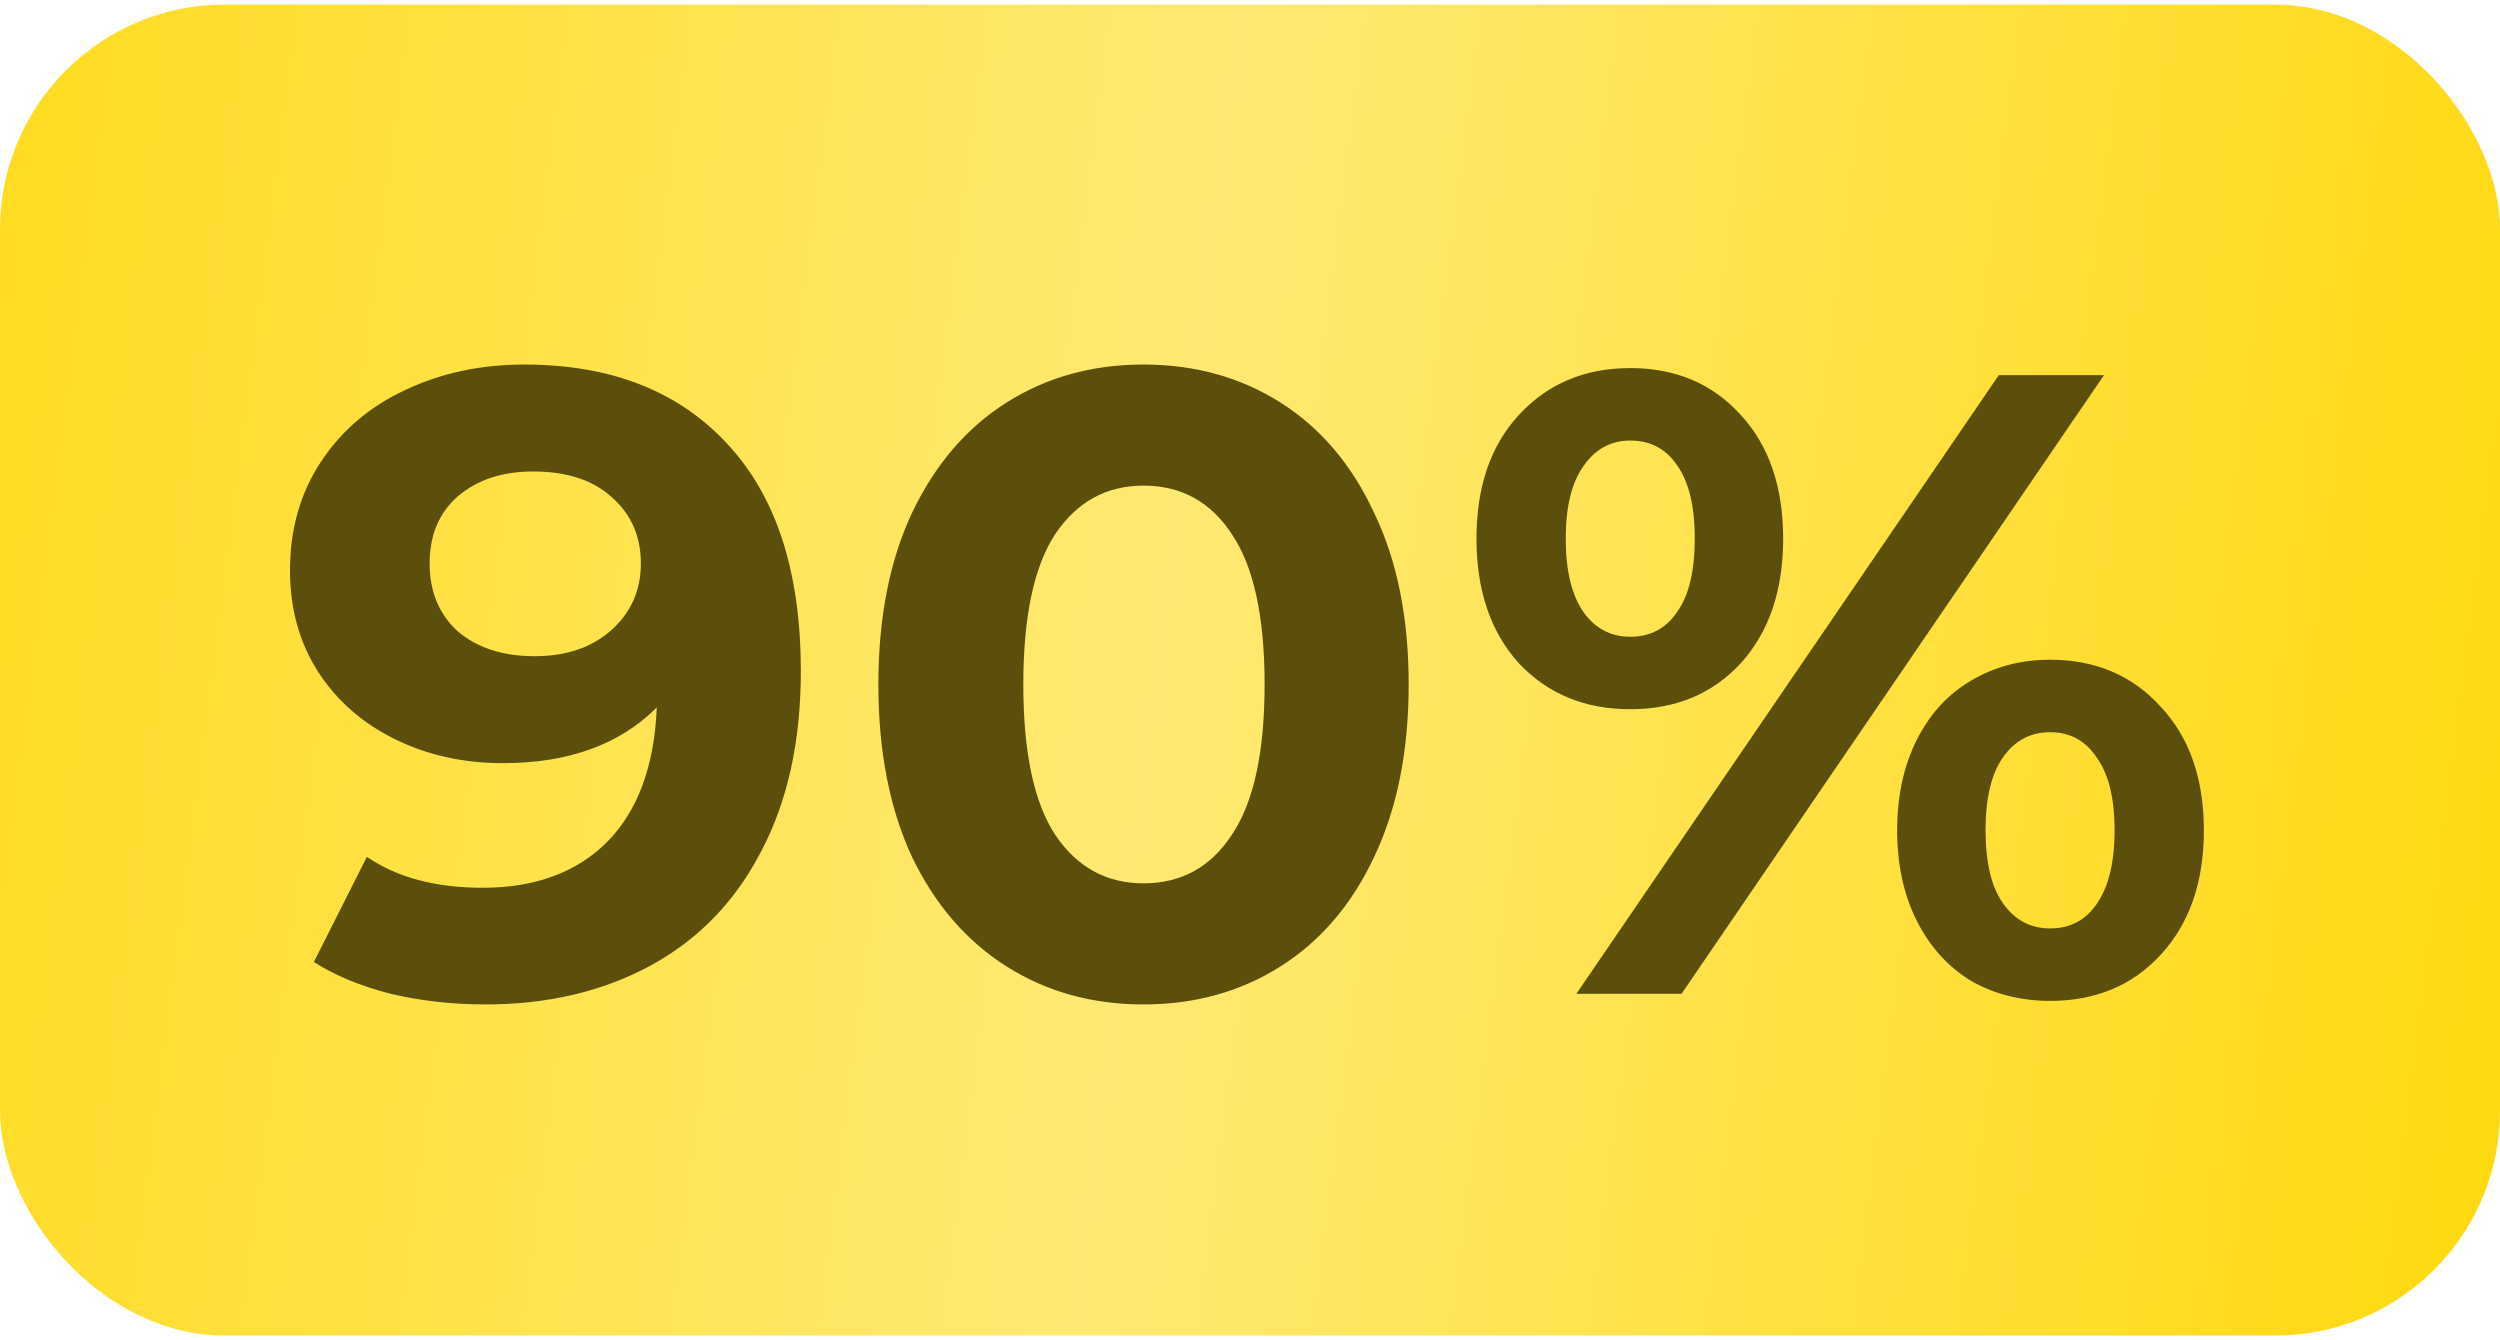
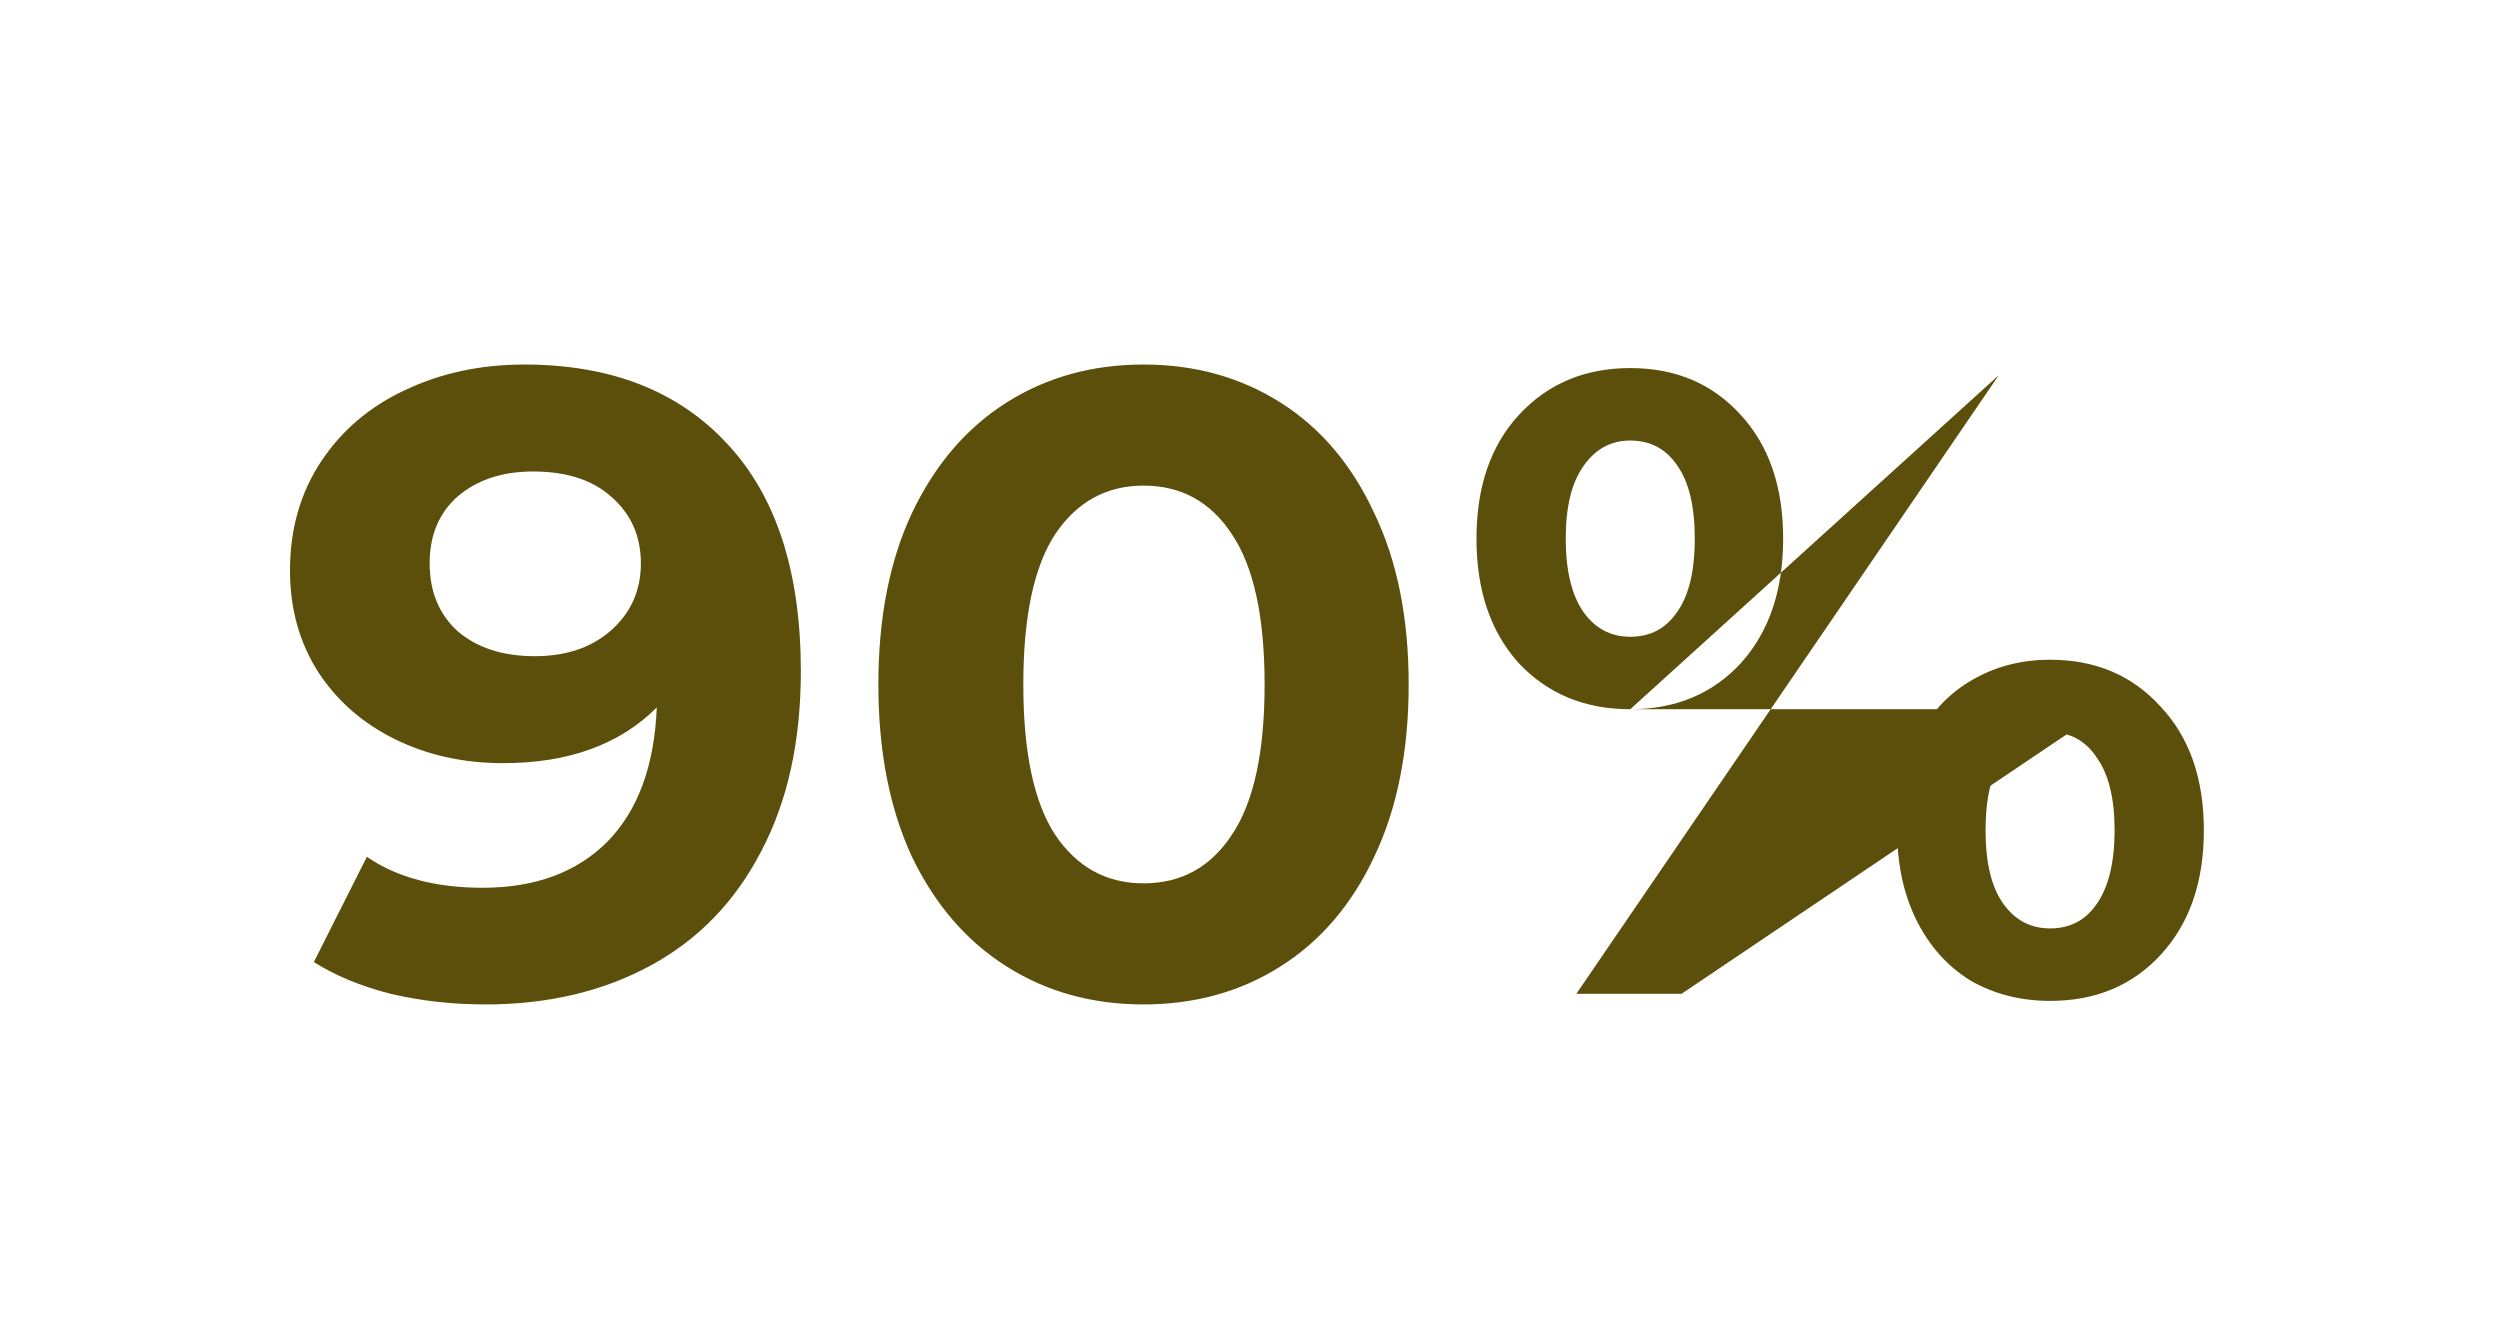
<svg xmlns="http://www.w3.org/2000/svg" width="278" height="149" viewBox="0 0 278 149" fill="none">
-   <rect y="0.513" width="278" height="148" rx="25" fill="url(#paint0_linear_237_77)" />
-   <path d="M58.292 40.536C67.923 40.536 75.458 43.485 80.897 49.382C86.335 55.213 89.054 63.633 89.054 74.64C89.054 82.437 87.58 89.121 84.631 94.69C81.748 100.259 77.653 104.485 72.346 107.368C67.039 110.251 60.913 111.693 53.967 111.693C50.298 111.693 46.793 111.299 43.451 110.513C40.11 109.661 37.259 108.482 34.901 106.975L40.797 95.279C44.139 97.573 48.431 98.719 53.672 98.719C59.504 98.719 64.123 97.016 67.53 93.609C70.937 90.136 72.772 85.156 73.034 78.67C68.906 82.798 63.206 84.862 55.933 84.862C51.543 84.862 47.546 83.977 43.943 82.208C40.339 80.439 37.489 77.949 35.392 74.739C33.295 71.463 32.247 67.695 32.247 63.436C32.247 58.85 33.394 54.82 35.687 51.347C37.98 47.875 41.092 45.221 45.024 43.387C49.02 41.486 53.443 40.536 58.292 40.536ZM59.471 72.969C62.944 72.969 65.761 72.019 67.923 70.119C70.151 68.154 71.265 65.664 71.265 62.65C71.265 59.636 70.184 57.179 68.022 55.279C65.925 53.379 63.009 52.429 59.275 52.429C55.867 52.429 53.083 53.346 50.921 55.181C48.824 57.015 47.776 59.505 47.776 62.65C47.776 65.795 48.824 68.317 50.921 70.218C53.083 72.052 55.933 72.969 59.471 72.969ZM127.16 111.693C121.459 111.693 116.381 110.284 111.926 107.466C107.471 104.649 103.965 100.587 101.41 95.279C98.92 89.907 97.675 83.518 97.675 76.115C97.675 68.711 98.92 62.355 101.41 57.048C103.965 51.675 107.471 47.58 111.926 44.763C116.381 41.945 121.459 40.536 127.16 40.536C132.86 40.536 137.938 41.945 142.393 44.763C146.849 47.58 150.321 51.675 152.811 57.048C155.367 62.355 156.644 68.711 156.644 76.115C156.644 83.518 155.367 89.907 152.811 95.279C150.321 100.587 146.849 104.649 142.393 107.466C137.938 110.284 132.86 111.693 127.16 111.693ZM127.16 98.228C131.353 98.228 134.629 96.426 136.988 92.822C139.412 89.219 140.624 83.65 140.624 76.115C140.624 68.58 139.412 63.01 136.988 59.407C134.629 55.803 131.353 54.001 127.16 54.001C123.032 54.001 119.756 55.803 117.332 59.407C114.973 63.01 113.793 68.58 113.793 76.115C113.793 83.65 114.973 89.219 117.332 92.822C119.756 96.426 123.032 98.228 127.16 98.228ZM181.285 78.866C176.239 78.866 172.112 77.163 168.901 73.756C165.756 70.283 164.184 65.664 164.184 59.898C164.184 54.132 165.756 49.546 168.901 46.139C172.112 42.666 176.239 40.93 181.285 40.93C186.33 40.93 190.425 42.666 193.57 46.139C196.715 49.546 198.287 54.132 198.287 59.898C198.287 65.664 196.715 70.283 193.57 73.756C190.425 77.163 186.33 78.866 181.285 78.866ZM222.268 41.716H233.964L186.985 110.513H175.289L222.268 41.716ZM181.285 70.807C183.512 70.807 185.249 69.89 186.494 68.055C187.804 66.221 188.459 63.502 188.459 59.898C188.459 56.294 187.804 53.575 186.494 51.741C185.249 49.906 183.512 48.989 181.285 48.989C179.122 48.989 177.386 49.939 176.076 51.839C174.765 53.673 174.11 56.36 174.11 59.898C174.11 63.436 174.765 66.155 176.076 68.055C177.386 69.89 179.122 70.807 181.285 70.807ZM227.969 111.299C224.692 111.299 221.744 110.546 219.123 109.039C216.568 107.466 214.569 105.239 213.128 102.356C211.687 99.473 210.966 96.131 210.966 92.331C210.966 88.531 211.687 85.189 213.128 82.306C214.569 79.423 216.568 77.228 219.123 75.721C221.744 74.149 224.692 73.363 227.969 73.363C233.014 73.363 237.109 75.099 240.254 78.572C243.464 81.979 245.07 86.565 245.07 92.331C245.07 98.097 243.464 102.716 240.254 106.189C237.109 109.596 233.014 111.299 227.969 111.299ZM227.969 103.24C230.196 103.24 231.933 102.323 233.178 100.488C234.488 98.588 235.143 95.869 235.143 92.331C235.143 88.793 234.488 86.106 233.178 84.272C231.933 82.372 230.196 81.422 227.969 81.422C225.806 81.422 224.07 82.339 222.76 84.174C221.449 86.008 220.794 88.727 220.794 92.331C220.794 95.935 221.449 98.654 222.76 100.488C224.07 102.323 225.806 103.24 227.969 103.24Z" fill="#5C4F0B" />
+   <path d="M58.292 40.536C67.923 40.536 75.458 43.485 80.897 49.382C86.335 55.213 89.054 63.633 89.054 74.64C89.054 82.437 87.58 89.121 84.631 94.69C81.748 100.259 77.653 104.485 72.346 107.368C67.039 110.251 60.913 111.693 53.967 111.693C50.298 111.693 46.793 111.299 43.451 110.513C40.11 109.661 37.259 108.482 34.901 106.975L40.797 95.279C44.139 97.573 48.431 98.719 53.672 98.719C59.504 98.719 64.123 97.016 67.53 93.609C70.937 90.136 72.772 85.156 73.034 78.67C68.906 82.798 63.206 84.862 55.933 84.862C51.543 84.862 47.546 83.977 43.943 82.208C40.339 80.439 37.489 77.949 35.392 74.739C33.295 71.463 32.247 67.695 32.247 63.436C32.247 58.85 33.394 54.82 35.687 51.347C37.98 47.875 41.092 45.221 45.024 43.387C49.02 41.486 53.443 40.536 58.292 40.536ZM59.471 72.969C62.944 72.969 65.761 72.019 67.923 70.119C70.151 68.154 71.265 65.664 71.265 62.65C71.265 59.636 70.184 57.179 68.022 55.279C65.925 53.379 63.009 52.429 59.275 52.429C55.867 52.429 53.083 53.346 50.921 55.181C48.824 57.015 47.776 59.505 47.776 62.65C47.776 65.795 48.824 68.317 50.921 70.218C53.083 72.052 55.933 72.969 59.471 72.969ZM127.16 111.693C121.459 111.693 116.381 110.284 111.926 107.466C107.471 104.649 103.965 100.587 101.41 95.279C98.92 89.907 97.675 83.518 97.675 76.115C97.675 68.711 98.92 62.355 101.41 57.048C103.965 51.675 107.471 47.58 111.926 44.763C116.381 41.945 121.459 40.536 127.16 40.536C132.86 40.536 137.938 41.945 142.393 44.763C146.849 47.58 150.321 51.675 152.811 57.048C155.367 62.355 156.644 68.711 156.644 76.115C156.644 83.518 155.367 89.907 152.811 95.279C150.321 100.587 146.849 104.649 142.393 107.466C137.938 110.284 132.86 111.693 127.16 111.693ZM127.16 98.228C131.353 98.228 134.629 96.426 136.988 92.822C139.412 89.219 140.624 83.65 140.624 76.115C140.624 68.58 139.412 63.01 136.988 59.407C134.629 55.803 131.353 54.001 127.16 54.001C123.032 54.001 119.756 55.803 117.332 59.407C114.973 63.01 113.793 68.58 113.793 76.115C113.793 83.65 114.973 89.219 117.332 92.822C119.756 96.426 123.032 98.228 127.16 98.228ZM181.285 78.866C176.239 78.866 172.112 77.163 168.901 73.756C165.756 70.283 164.184 65.664 164.184 59.898C164.184 54.132 165.756 49.546 168.901 46.139C172.112 42.666 176.239 40.93 181.285 40.93C186.33 40.93 190.425 42.666 193.57 46.139C196.715 49.546 198.287 54.132 198.287 59.898C198.287 65.664 196.715 70.283 193.57 73.756C190.425 77.163 186.33 78.866 181.285 78.866ZH233.964L186.985 110.513H175.289L222.268 41.716ZM181.285 70.807C183.512 70.807 185.249 69.89 186.494 68.055C187.804 66.221 188.459 63.502 188.459 59.898C188.459 56.294 187.804 53.575 186.494 51.741C185.249 49.906 183.512 48.989 181.285 48.989C179.122 48.989 177.386 49.939 176.076 51.839C174.765 53.673 174.11 56.36 174.11 59.898C174.11 63.436 174.765 66.155 176.076 68.055C177.386 69.89 179.122 70.807 181.285 70.807ZM227.969 111.299C224.692 111.299 221.744 110.546 219.123 109.039C216.568 107.466 214.569 105.239 213.128 102.356C211.687 99.473 210.966 96.131 210.966 92.331C210.966 88.531 211.687 85.189 213.128 82.306C214.569 79.423 216.568 77.228 219.123 75.721C221.744 74.149 224.692 73.363 227.969 73.363C233.014 73.363 237.109 75.099 240.254 78.572C243.464 81.979 245.07 86.565 245.07 92.331C245.07 98.097 243.464 102.716 240.254 106.189C237.109 109.596 233.014 111.299 227.969 111.299ZM227.969 103.24C230.196 103.24 231.933 102.323 233.178 100.488C234.488 98.588 235.143 95.869 235.143 92.331C235.143 88.793 234.488 86.106 233.178 84.272C231.933 82.372 230.196 81.422 227.969 81.422C225.806 81.422 224.07 82.339 222.76 84.174C221.449 86.008 220.794 88.727 220.794 92.331C220.794 95.935 221.449 98.654 222.76 100.488C224.07 102.323 225.806 103.24 227.969 103.24Z" fill="#5C4F0B" />
  <defs>
    <linearGradient id="paint0_linear_237_77" x1="297.784" y1="148.513" x2="-65.761" y2="101.882" gradientUnits="userSpaceOnUse">
      <stop stop-color="#D9D9D9" />
      <stop offset="0" stop-color="#FFD600" />
      <stop offset="0.483" stop-color="#FFE974" />
      <stop offset="1" stop-color="#FFD600" />
    </linearGradient>
  </defs>
</svg>